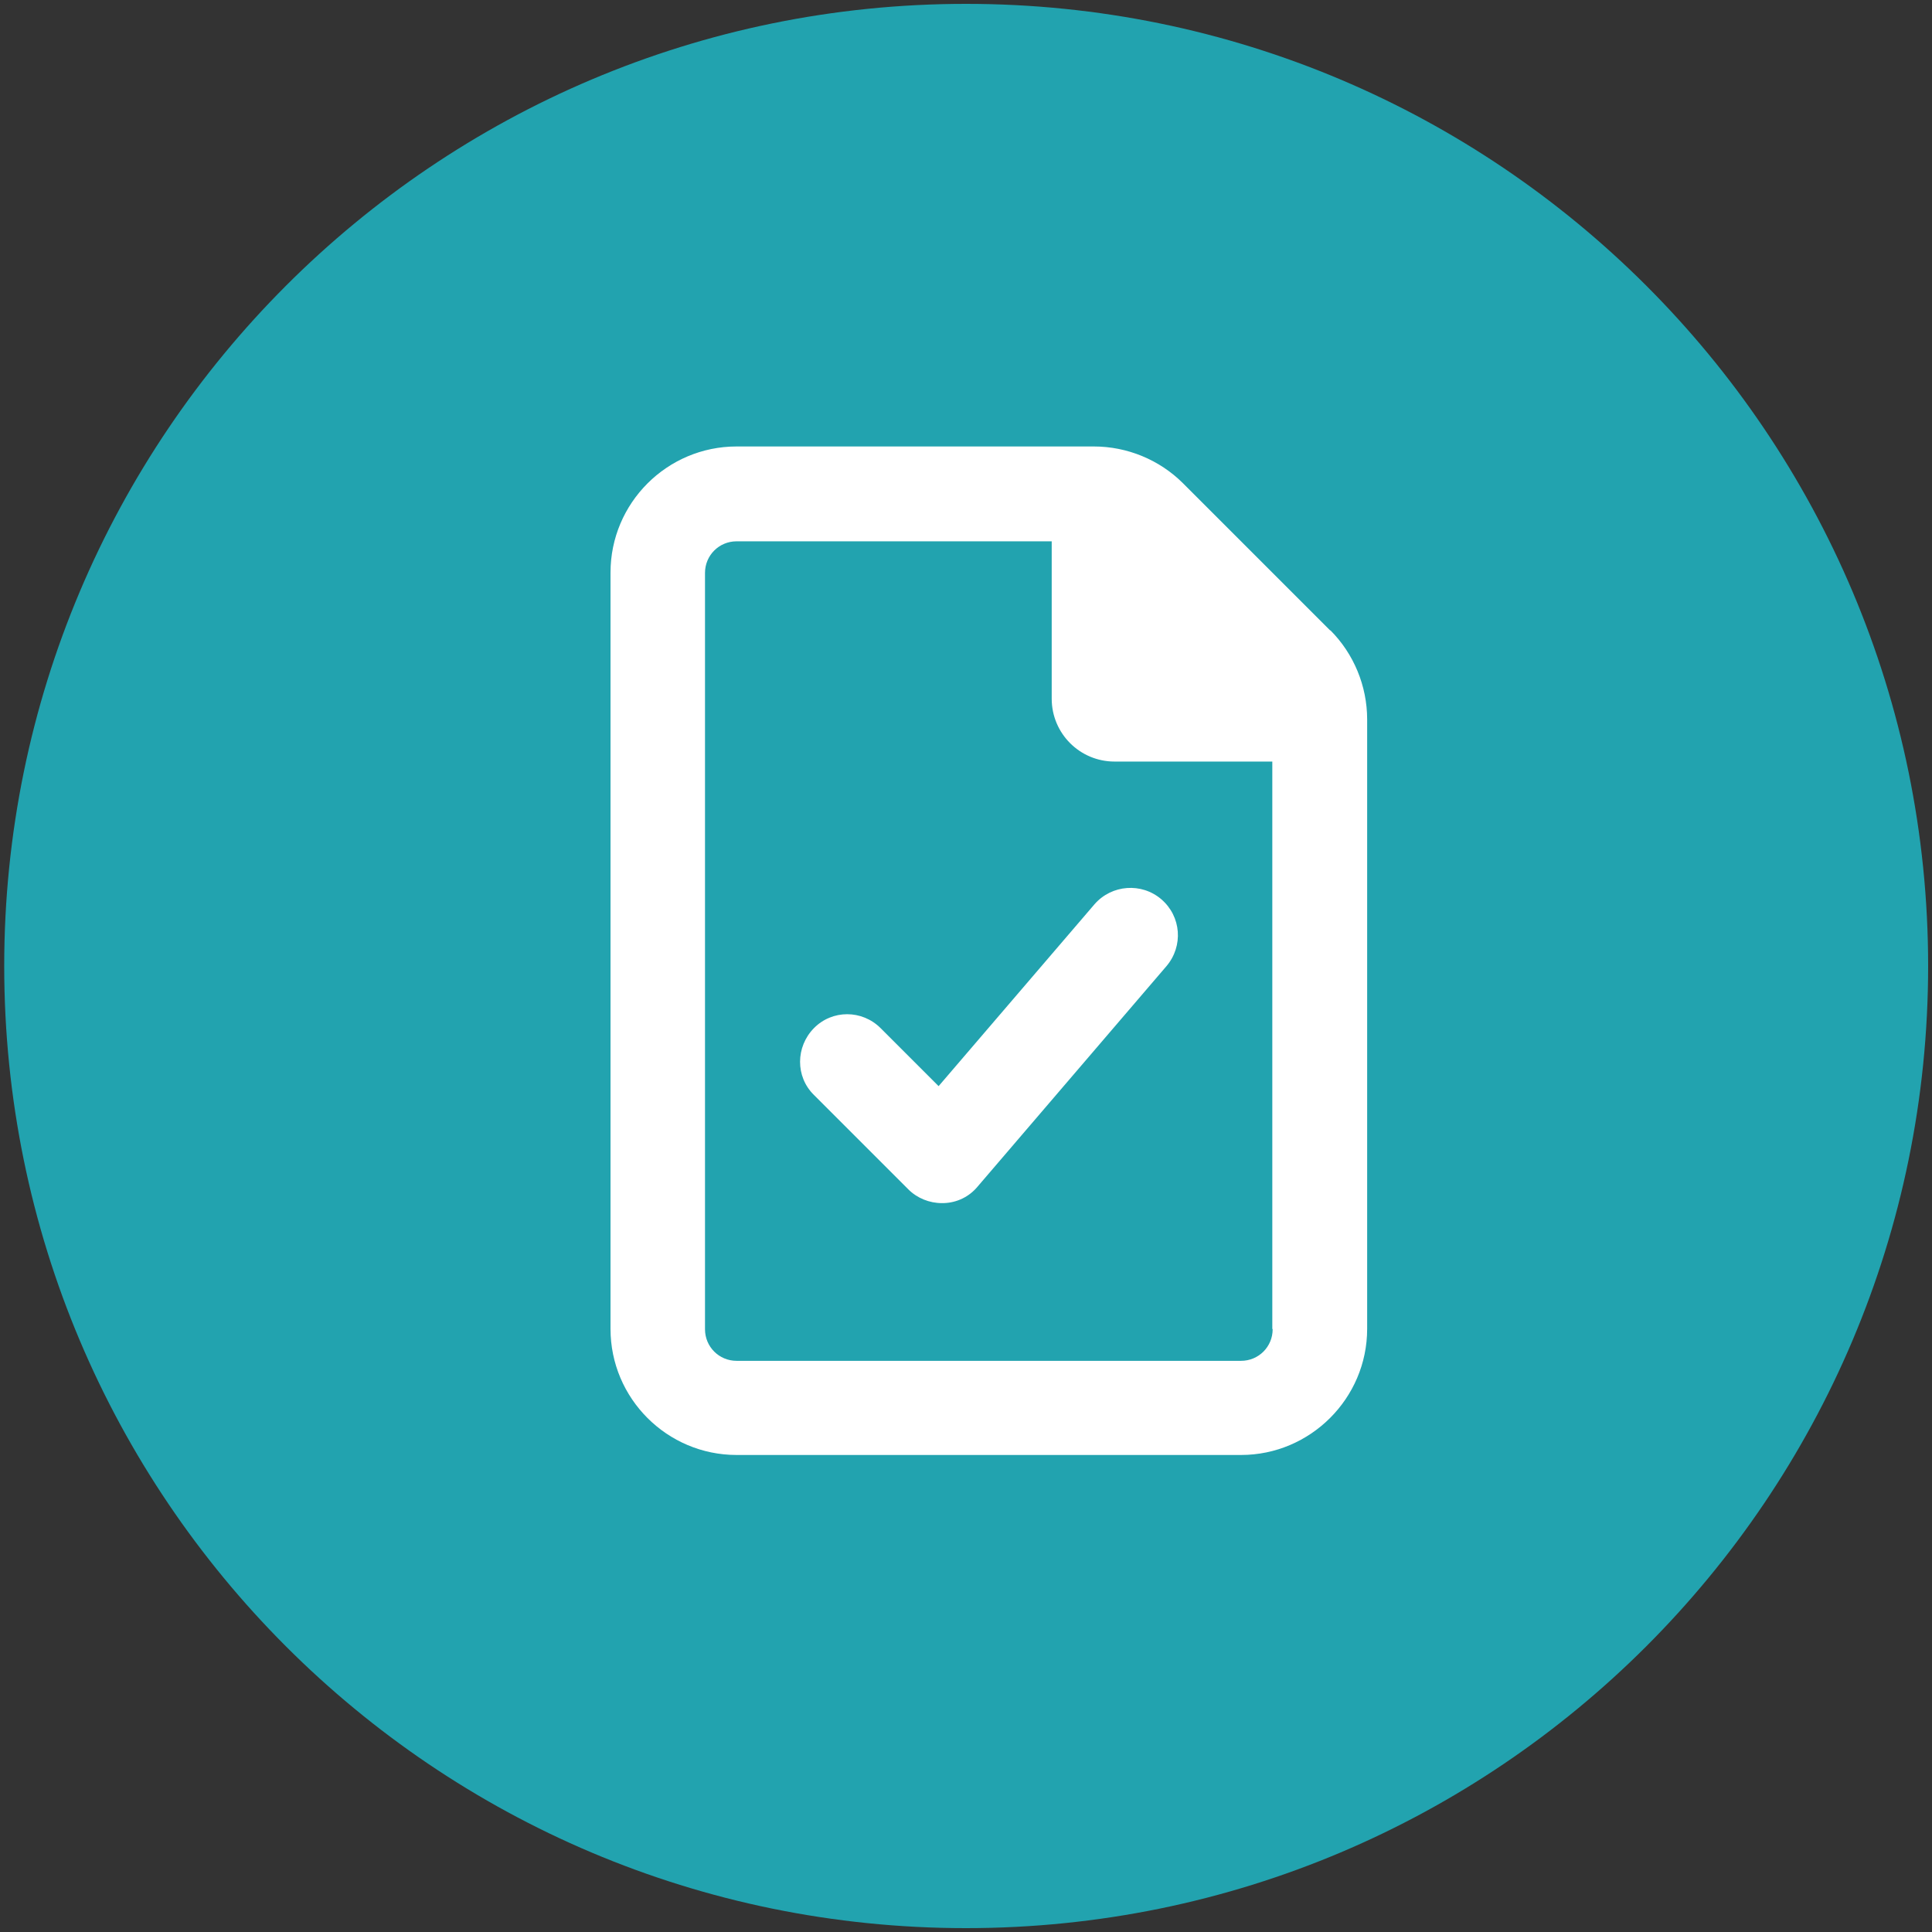
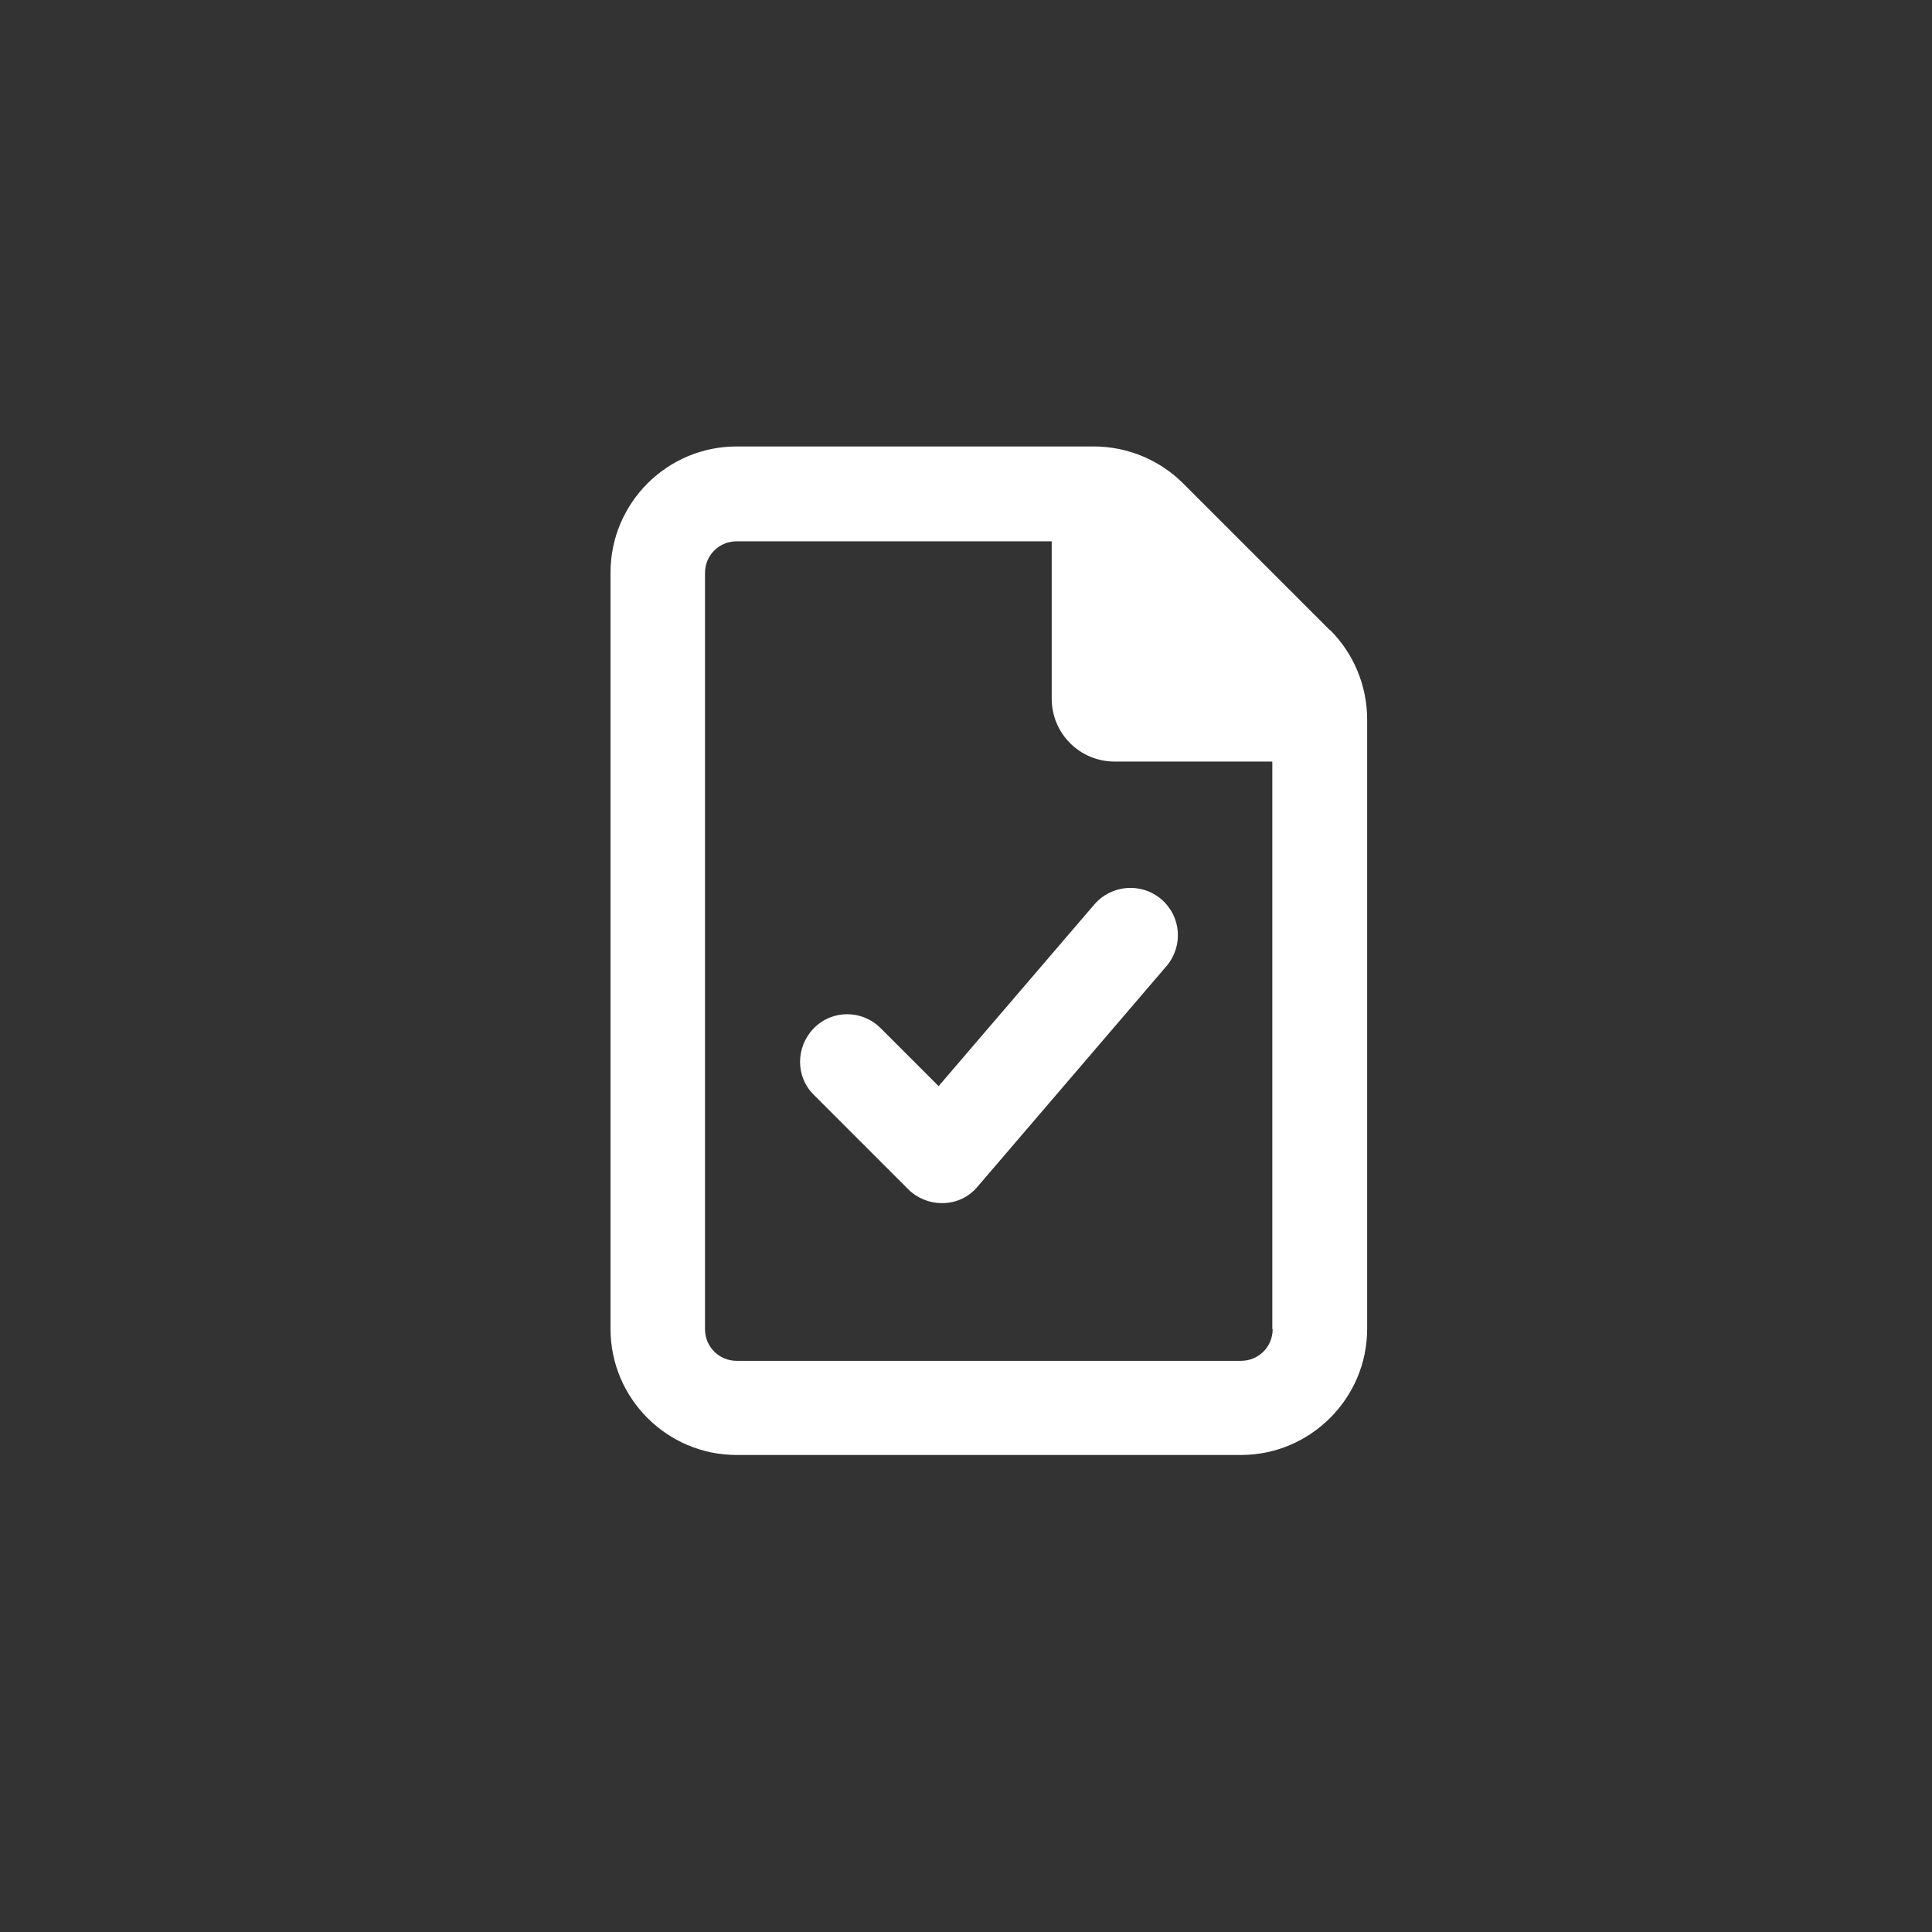
<svg xmlns="http://www.w3.org/2000/svg" id="Layer_1" data-name="Layer 1" viewBox="0 0 55 55">
  <rect x="0" y="0" width="55" height="55" fill="#333333" stroke="none" />
  <defs>
    <style>
      .cls-1 {
        clip-path: url(#clippath);
      }

      .cls-2 {
        fill: none;
      }

      .cls-2, .cls-3, .cls-4 {
        stroke-width: 0px;
      }

      .cls-3 {
        fill: #22a3af;
      }

      .cls-4 {
        fill: #fff;
      }
    </style>
    <clipPath id="clippath">
      <rect class="cls-2" x=".12" y=".11" width="54.77" height="54.77" />
    </clipPath>
  </defs>
  <g class="cls-1">
-     <path class="cls-3" d="m54.89,27.5c0,15.12-12.26,27.39-27.39,27.39S.12,42.62.12,27.5,12.38.11,27.5.11s27.39,12.26,27.39,27.39" />
    <path class="cls-4" d="m26.73,30.93l-1.66-1.66c-.53-.53-1.38-.53-1.9,0s-.53,1.38,0,1.9l2.69,2.69c.25.25.6.39.95.39.02,0,.04,0,.05,0,.38-.01.73-.18.97-.47l5.38-6.28c.48-.57.42-1.41-.15-1.9-.56-.48-1.41-.42-1.9.14l-4.44,5.18Zm9.5,6.91c0,.5-.4.9-.9.9h-14.36c-.5,0-.9-.4-.9-.9v-21.53c0-.5.4-.9.9-.9h8.97v4.48c0,.99.8,1.79,1.79,1.79h4.49v16.15Zm1.64-19.89l-4.19-4.19c-.67-.67-1.59-1.05-2.54-1.05h-10.17c-1.98,0-3.59,1.61-3.59,3.59v21.53c0,1.98,1.61,3.59,3.59,3.59h14.36c1.97,0,3.59-1.61,3.59-3.59v-17.35c0-.95-.38-1.87-1.05-2.54" />
  </g>
</svg>